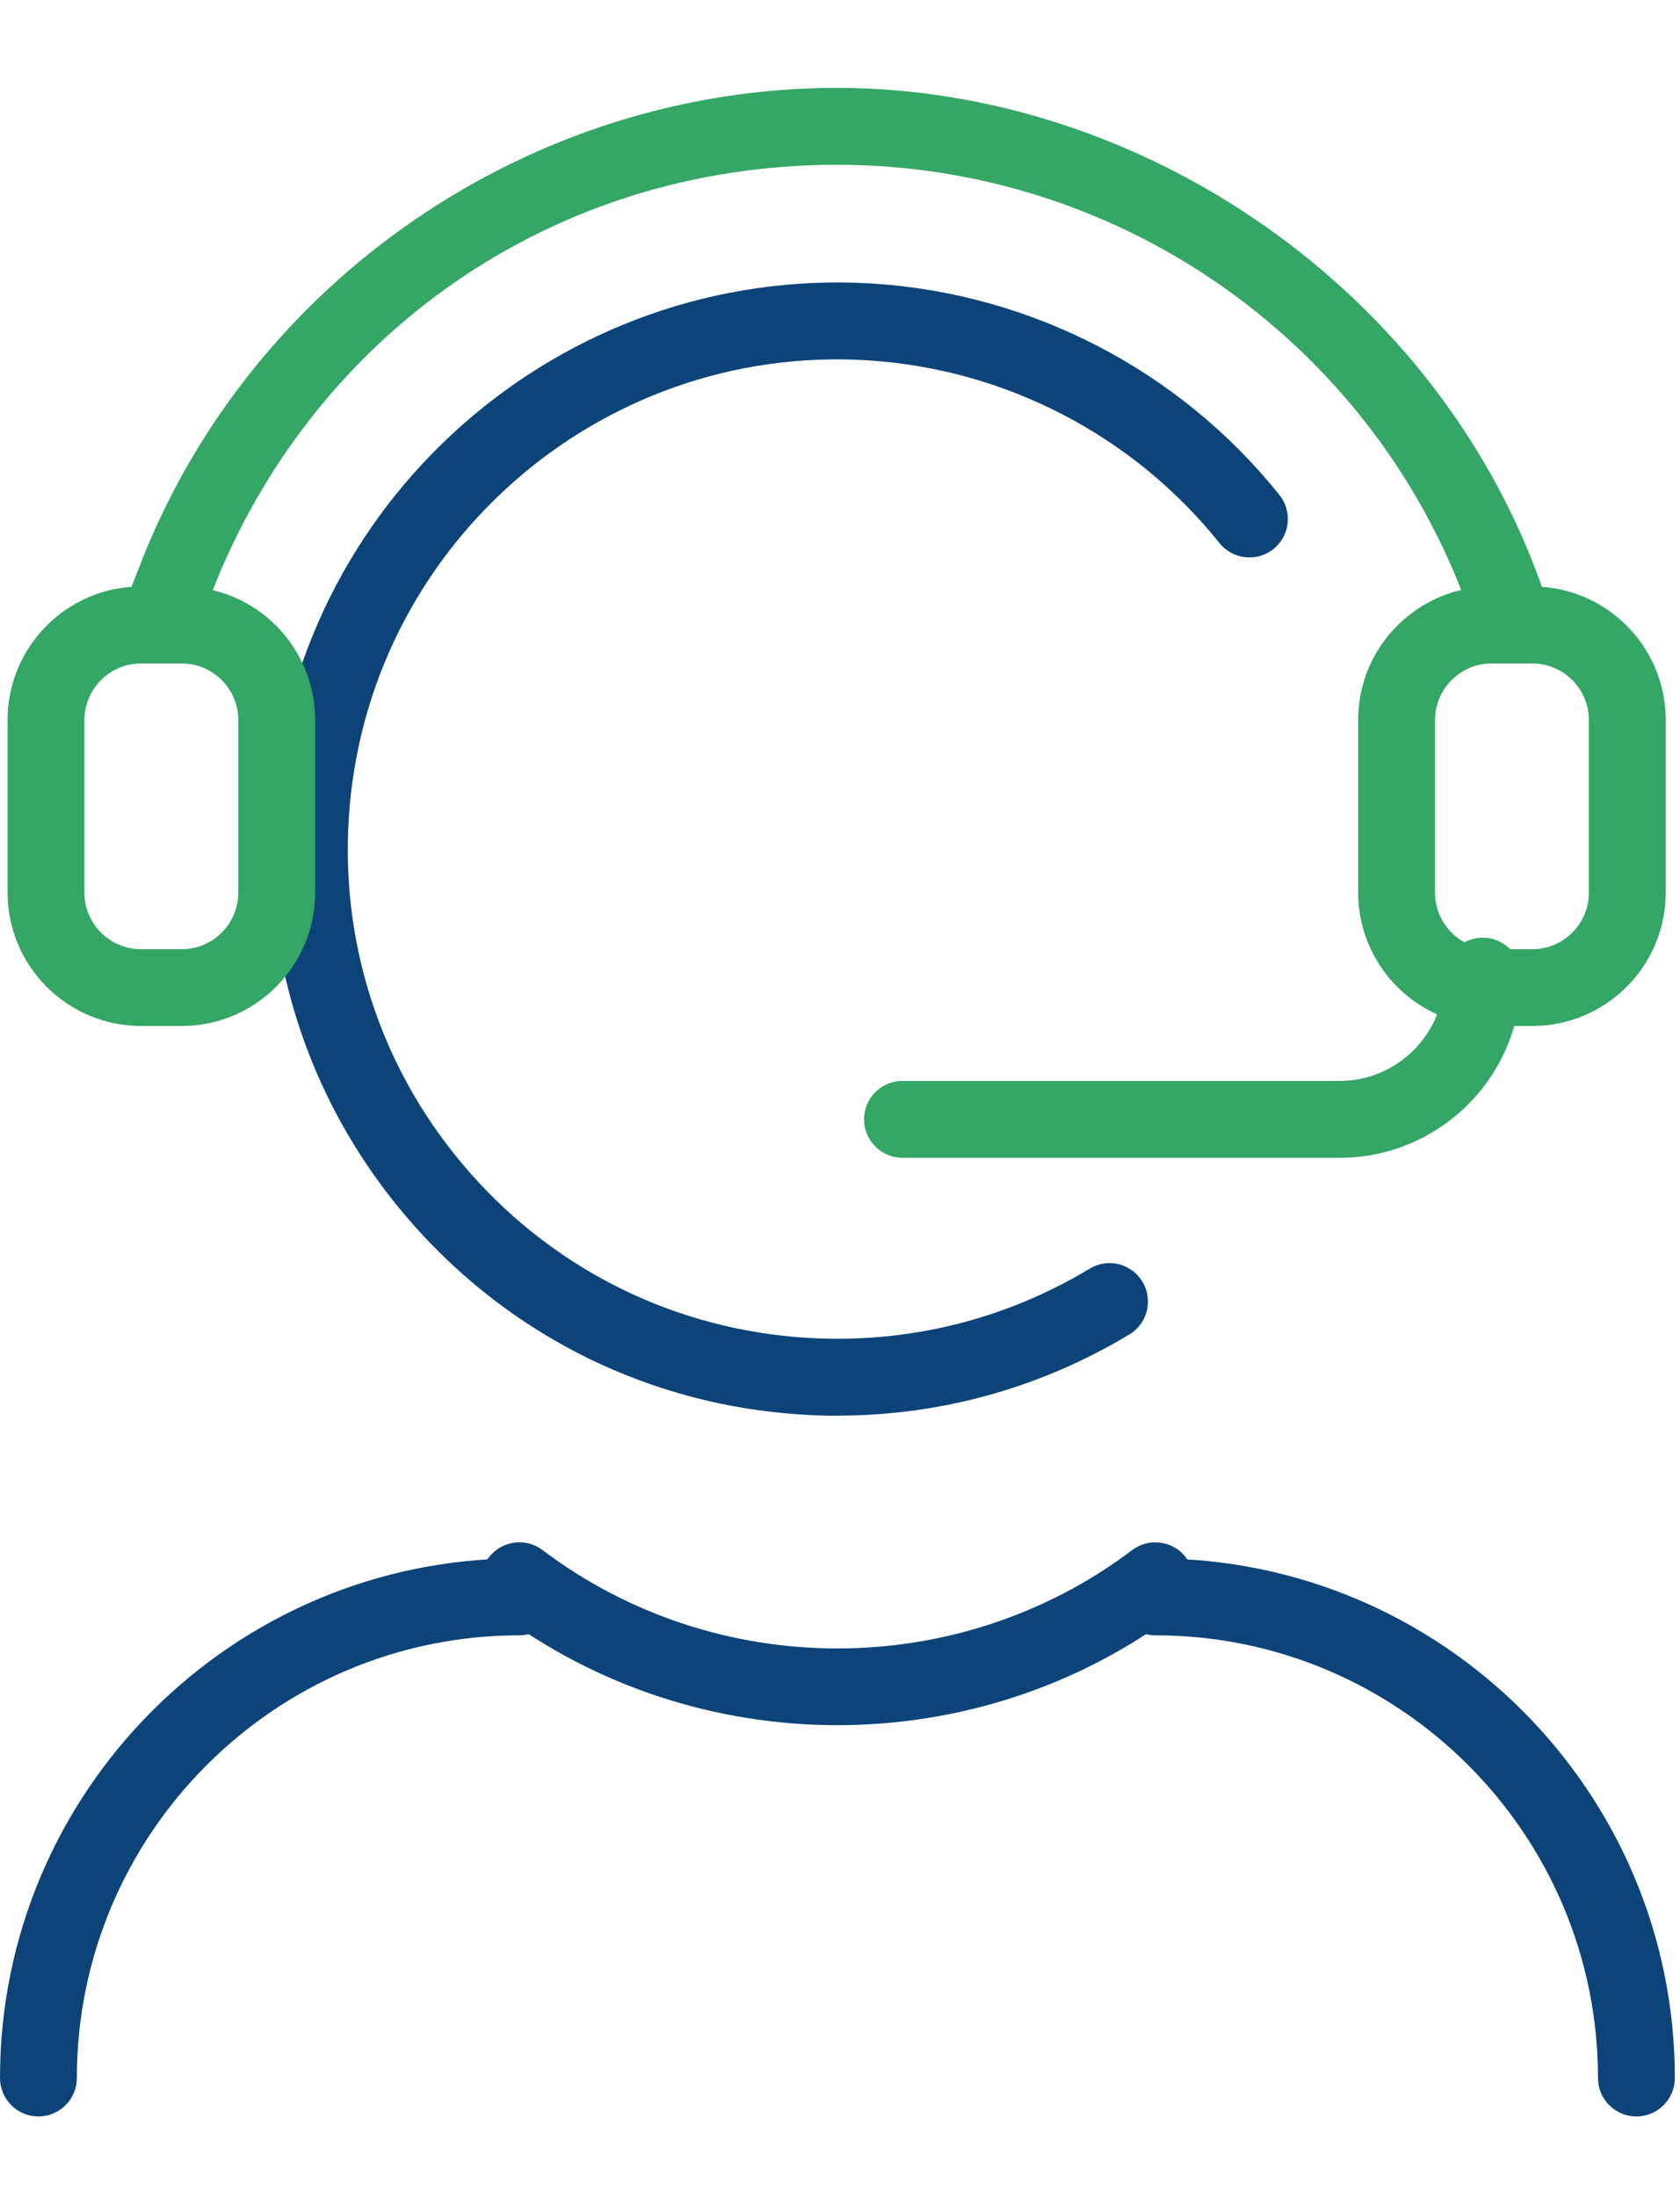
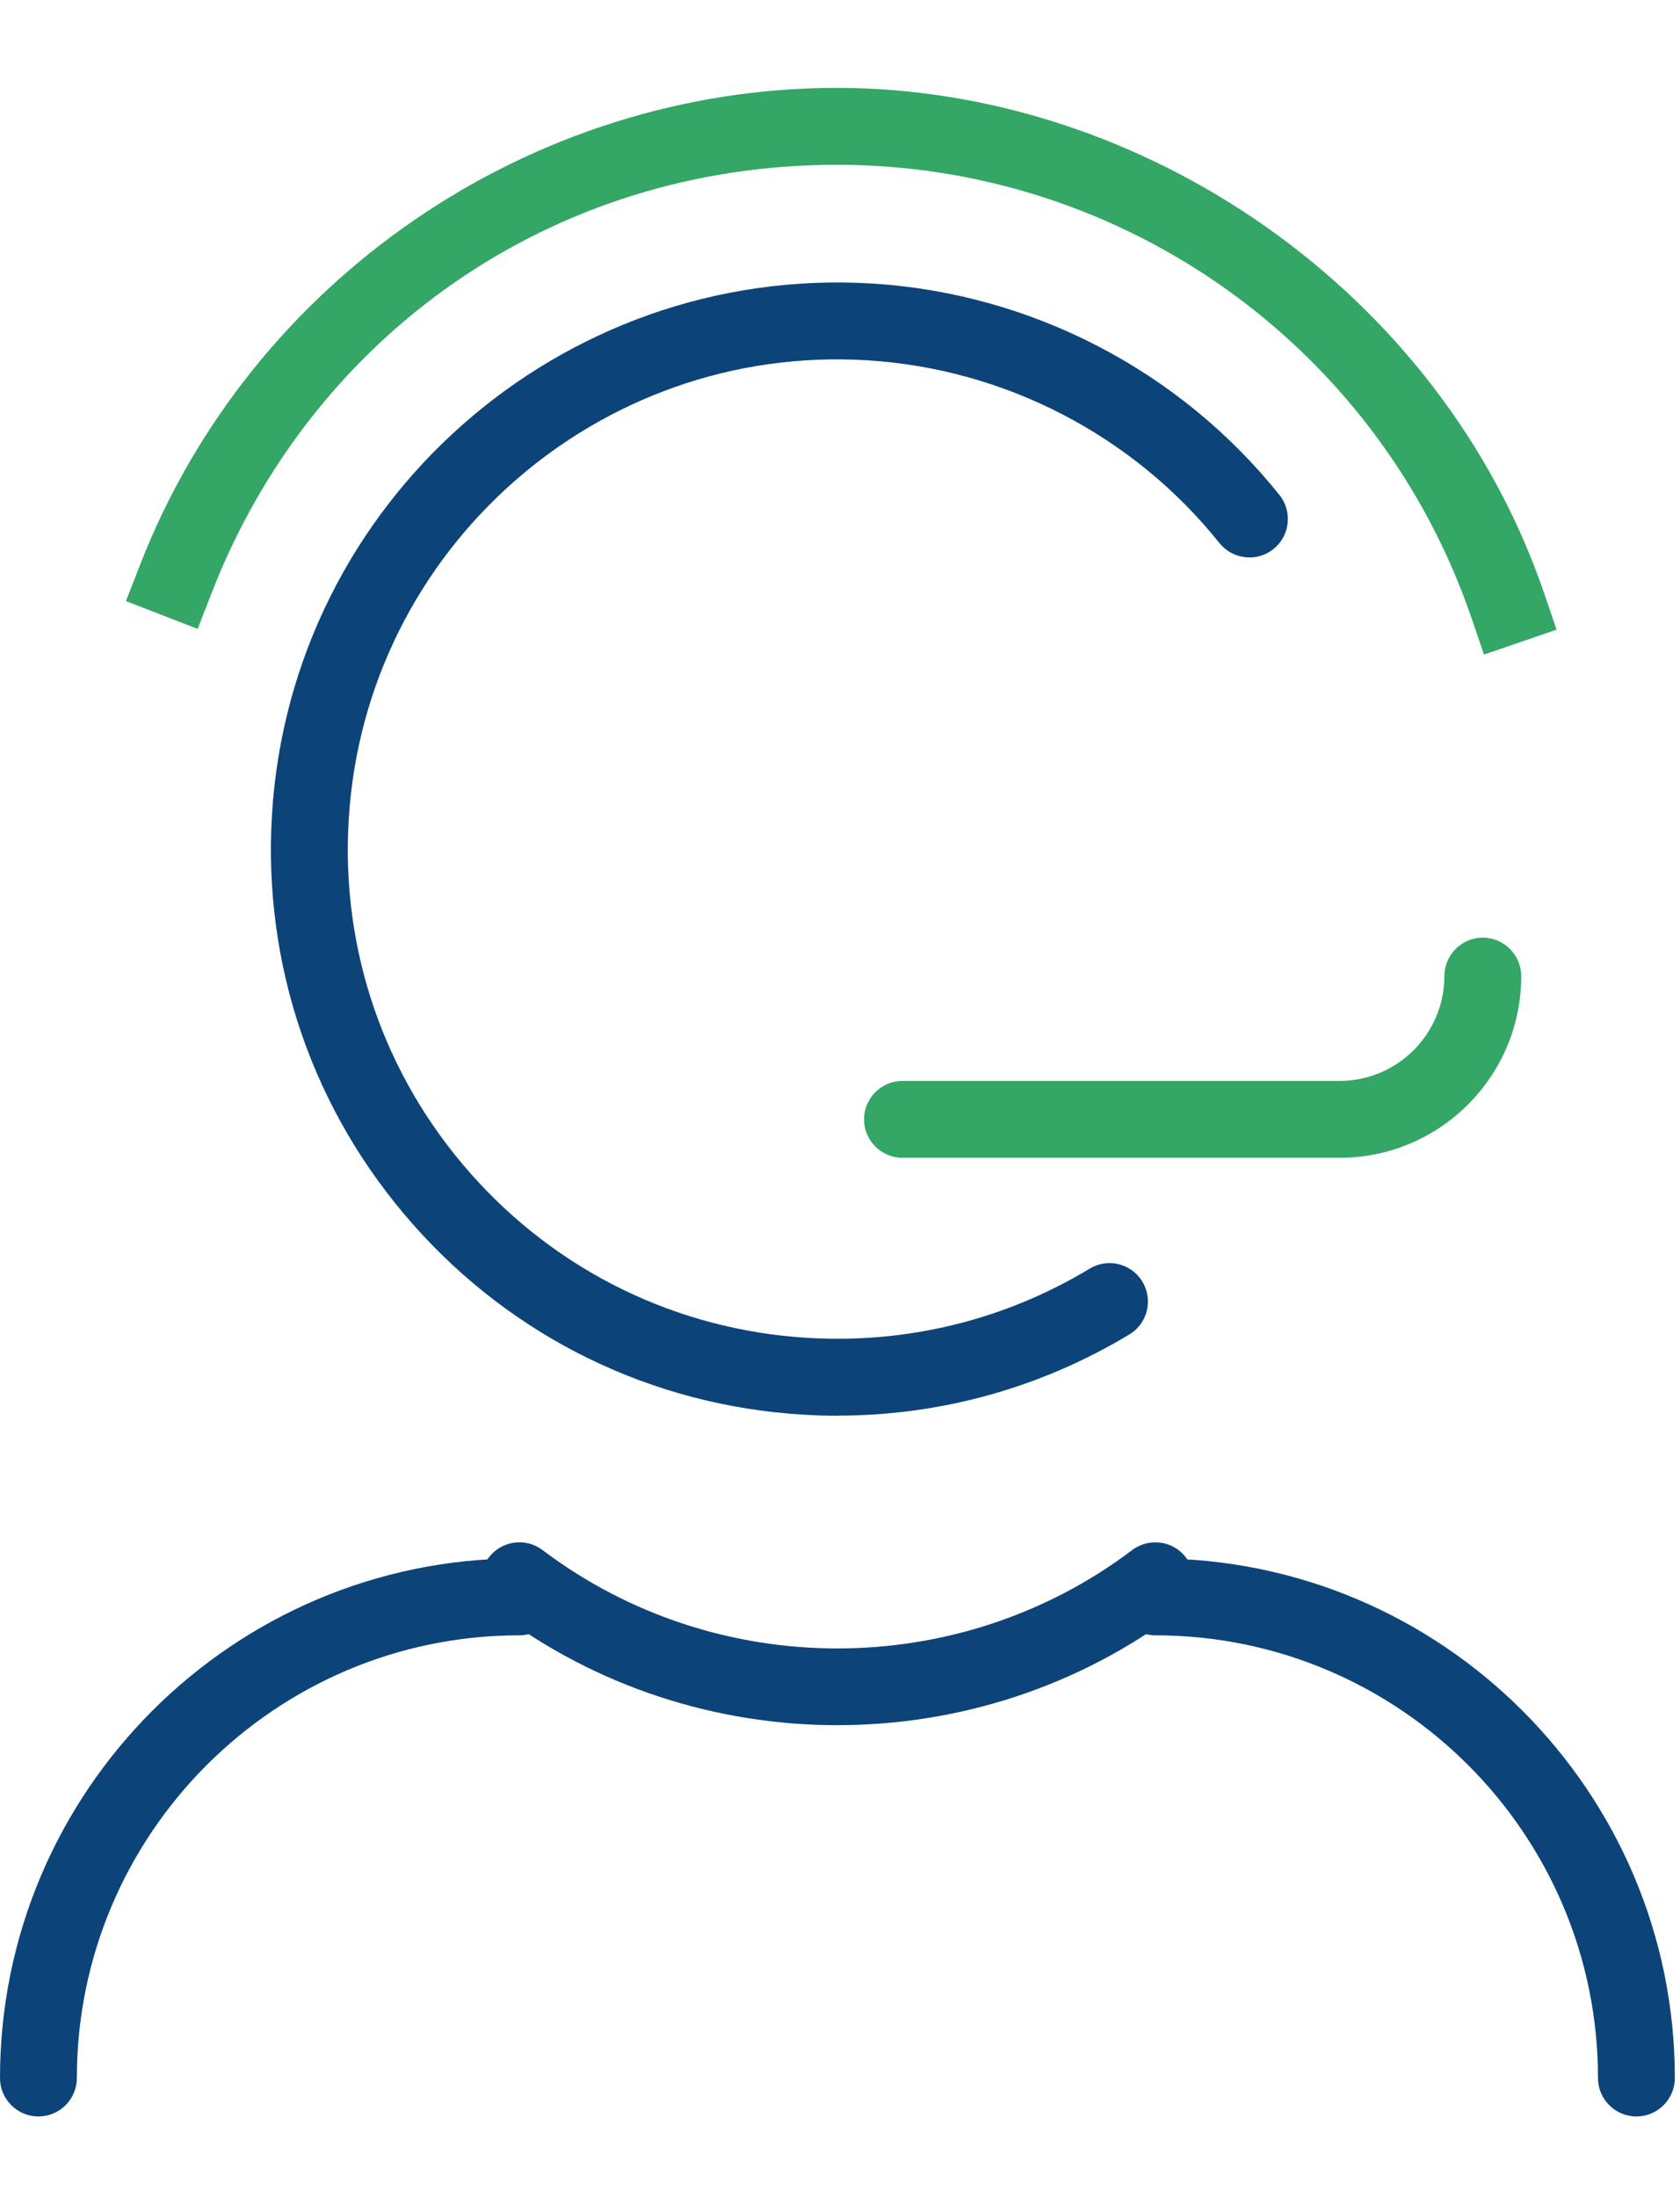
<svg xmlns="http://www.w3.org/2000/svg" width="153" height="200" viewBox="0 0 153 200" fill="none">
  <path d="M149.03 192.67C147.1 192.67 145.53 191.1 145.53 189.17C145.53 166.95 127.45 148.87 105.22 148.87C103.29 148.87 101.72 147.3 101.72 145.37C101.72 143.44 103.29 141.87 105.22 141.87C131.31 141.87 152.53 163.09 152.53 189.17C152.53 191.1 150.96 192.67 149.03 192.67ZM3.5 192.67C1.57 192.67 0 191.1 0 189.17C0 163.09 21.22 141.87 47.3 141.87C49.23 141.87 50.8 143.44 50.8 145.37C50.8 147.3 49.23 148.87 47.3 148.87C25.08 148.87 7 166.95 7 189.17C7 191.1 5.43 192.67 3.5 192.67ZM76.31 128.88C75.24 128.88 74.17 128.85 73.1 128.78C59.35 127.94 46.75 121.79 37.62 111.47C28.49 101.15 23.93 87.89 24.77 74.14C26.51 45.75 51.03 24.09 79.41 25.81C93.91 26.7 107.44 33.72 116.52 45.06C117.73 46.57 117.48 48.77 115.98 49.98C114.47 51.19 112.27 50.94 111.06 49.44C103.21 39.63 91.51 33.57 78.98 32.8C54.43 31.29 33.26 50.03 31.76 74.57C31.03 86.46 34.97 97.91 42.86 106.83C50.75 115.75 61.64 121.06 73.52 121.79C82.59 122.34 91.49 120.17 99.24 115.49C100.89 114.49 103.05 115.02 104.04 116.68C105.04 118.33 104.51 120.49 102.85 121.48C94.79 126.34 85.67 128.87 76.3 128.87L76.31 128.88Z" fill="#0C4479" />
  <path d="M76.26 157.05C65.3 157.05 54.34 153.6 45.19 146.69C43.65 145.52 43.34 143.33 44.51 141.79C45.68 140.25 47.87 139.94 49.41 141.11C65.22 153.05 87.3 153.05 103.11 141.11C104.65 139.95 106.85 140.25 108.01 141.79C109.18 143.33 108.87 145.53 107.33 146.69C98.18 153.6 87.22 157.05 76.26 157.05Z" fill="#0C4479" />
-   <path d="M16.55 93.4H12.84C6.14 93.4 0.69 87.95 0.69 81.25V65.54C0.69 58.84 6.14 53.39 12.84 53.39H16.55C23.25 53.39 28.7 58.84 28.7 65.54V81.25C28.7 87.95 23.25 93.4 16.55 93.4ZM12.84 60.4C10 60.4 7.69 62.71 7.69 65.55V81.26C7.69 84.1 10 86.41 12.84 86.41H16.55C19.39 86.41 21.7 84.1 21.7 81.26V65.55C21.7 62.71 19.39 60.4 16.55 60.4H12.84Z" fill="#34A665" />
-   <path d="M139.55 93.4H135.84C129.14 93.4 123.69 87.95 123.69 81.25V65.54C123.69 58.84 129.14 53.39 135.84 53.39H139.55C146.25 53.39 151.7 58.84 151.7 65.54V81.25C151.7 87.95 146.25 93.4 139.55 93.4ZM135.84 60.4C133 60.4 130.69 62.71 130.69 65.55V81.26C130.69 84.1 133 86.41 135.84 86.41H139.55C142.39 86.41 144.7 84.1 144.7 81.26V65.55C144.7 62.71 142.39 60.4 139.55 60.4H135.84Z" fill="#34A665" />
  <path d="M135.15 59.59L134.02 56.28C125.57 31.59 102.35 15 76.23 15C50.11 15 28.32 30.67 19.27 53.99L18 57.25L11.47 54.72L12.74 51.46C22.83 25.46 48.34 8 76.22 8C104.1 8 131.21 26.49 140.63 54.01L141.76 57.32L135.14 59.59H135.15Z" fill="#34A665" />
  <path d="M122 105.4H82.19C80.26 105.4 78.69 103.83 78.69 101.9C78.69 99.97 80.26 98.4 82.19 98.4H122C127.26 98.4 131.54 94.12 131.54 88.86C131.54 86.93 133.11 85.36 135.04 85.36C136.97 85.36 138.54 86.93 138.54 88.86C138.54 97.98 131.12 105.4 122 105.4Z" fill="#34A665" />
</svg>